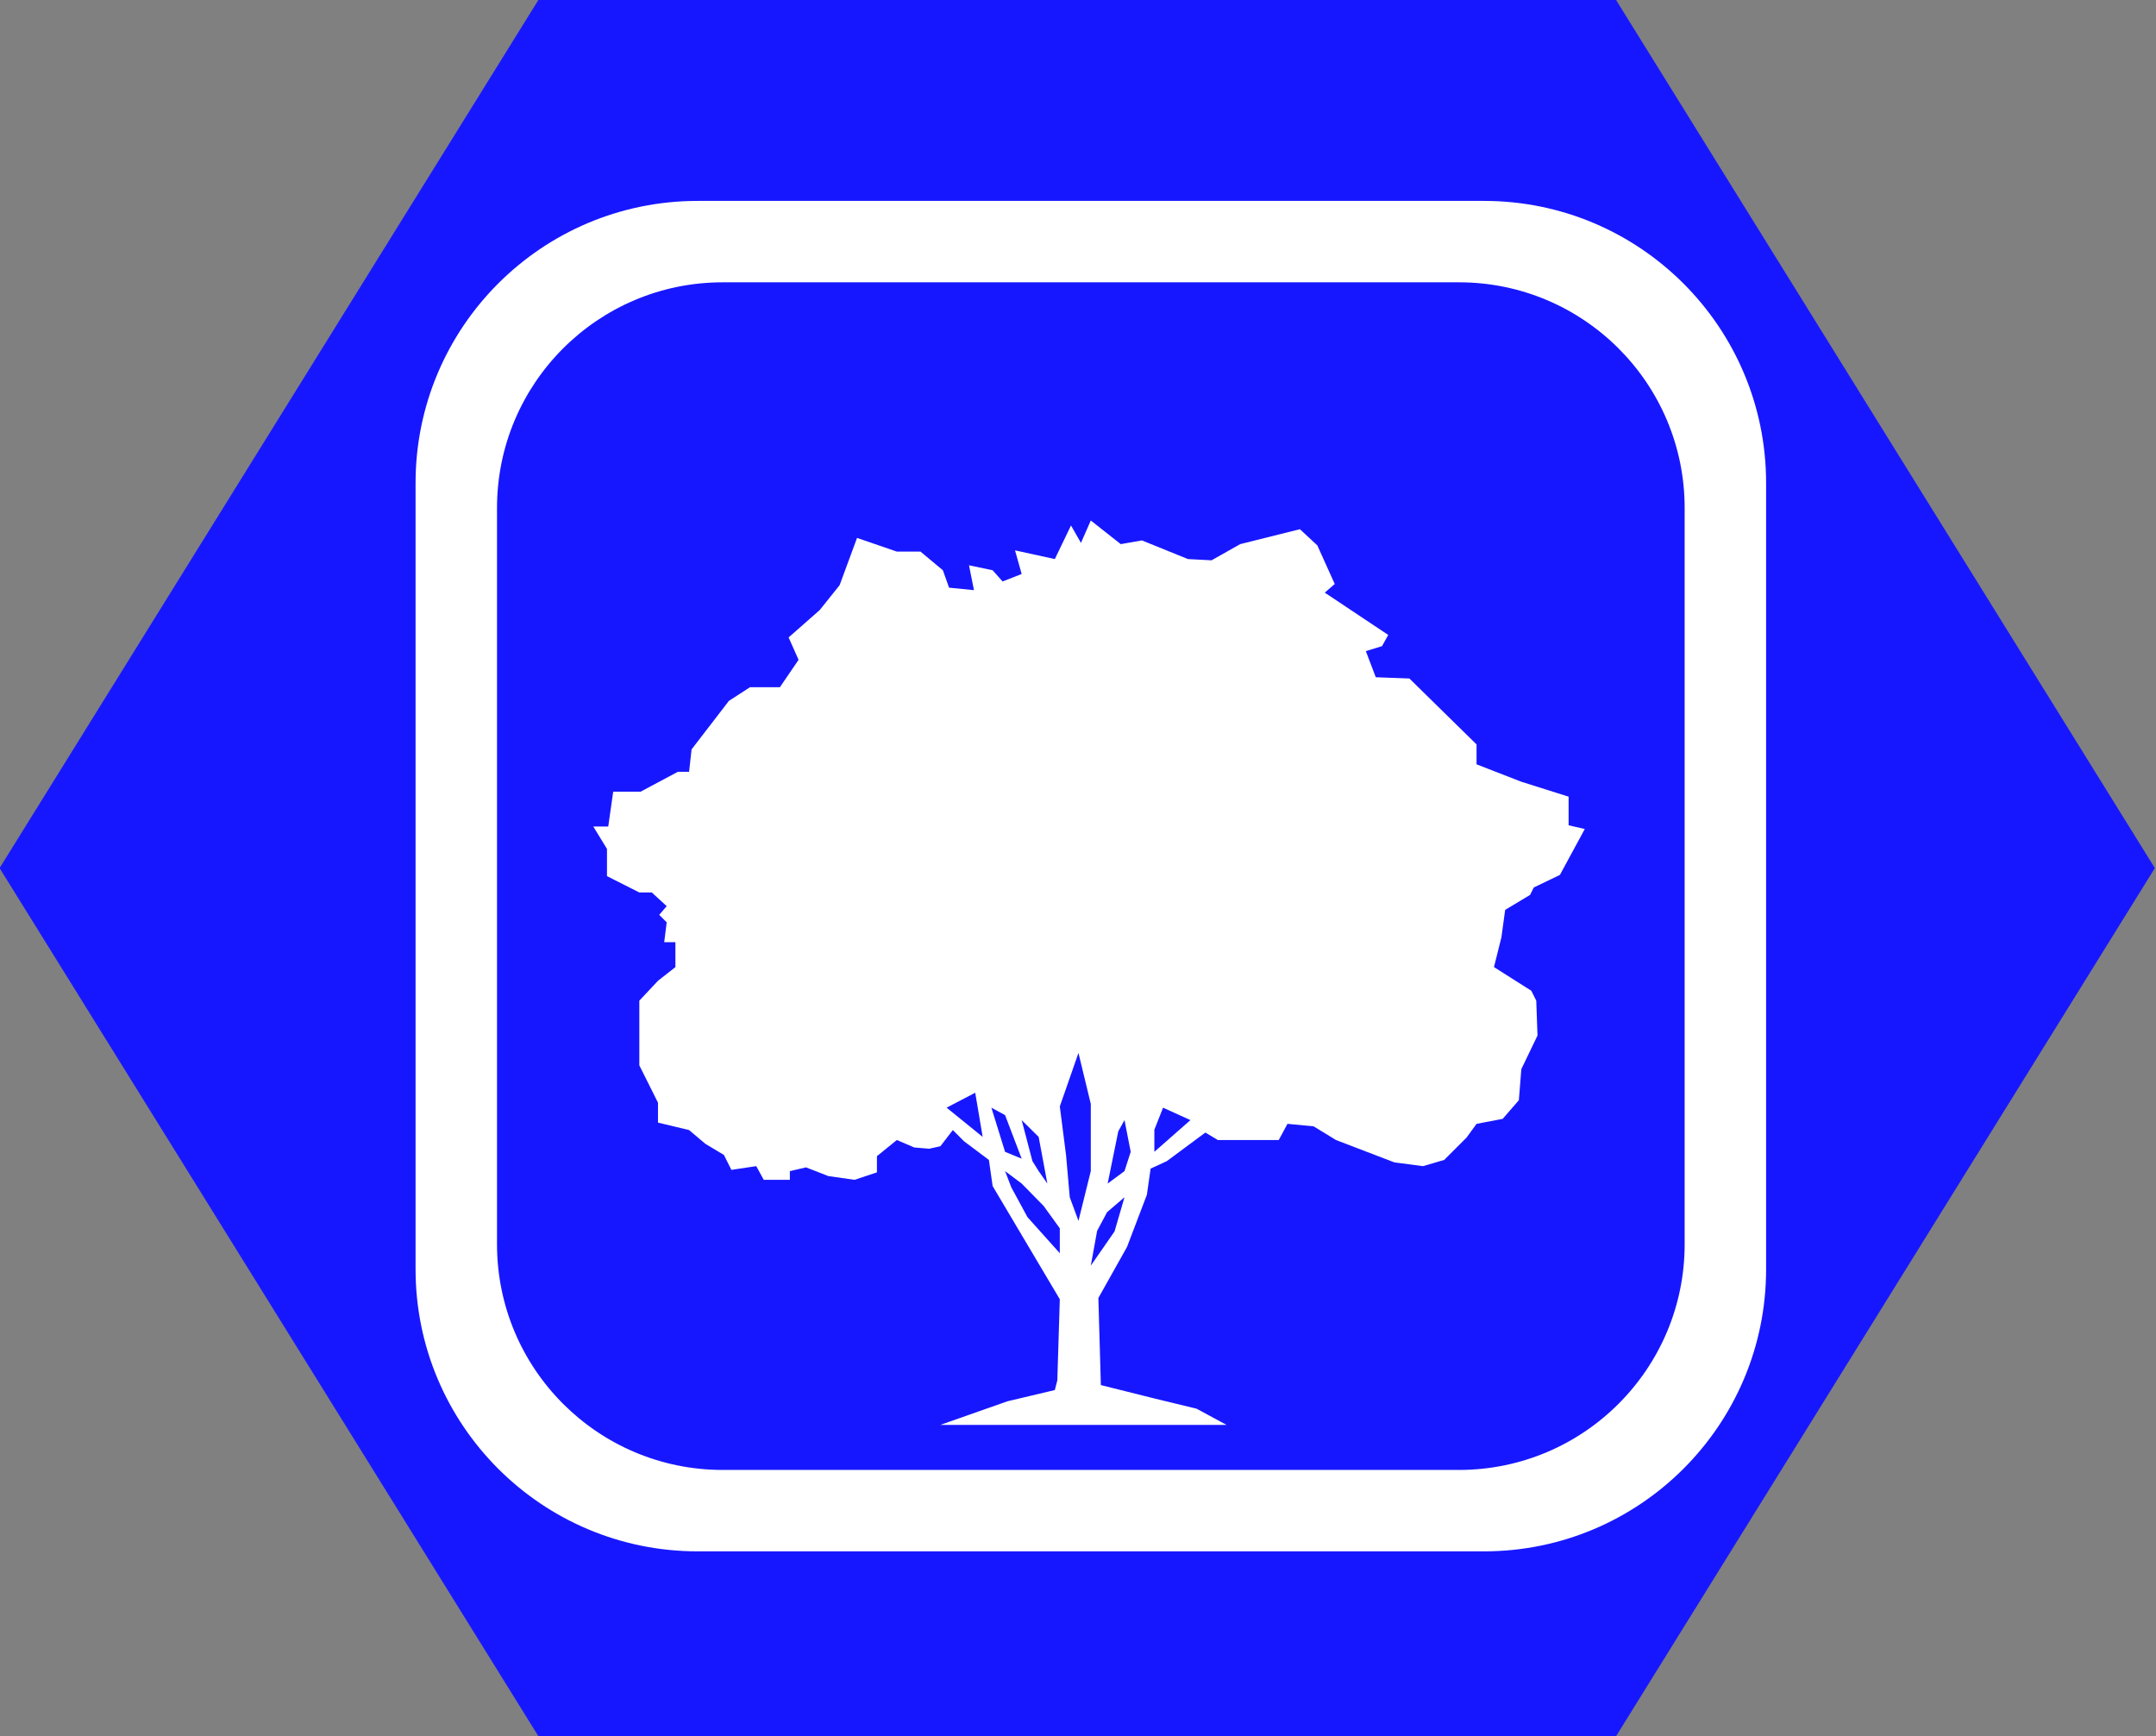
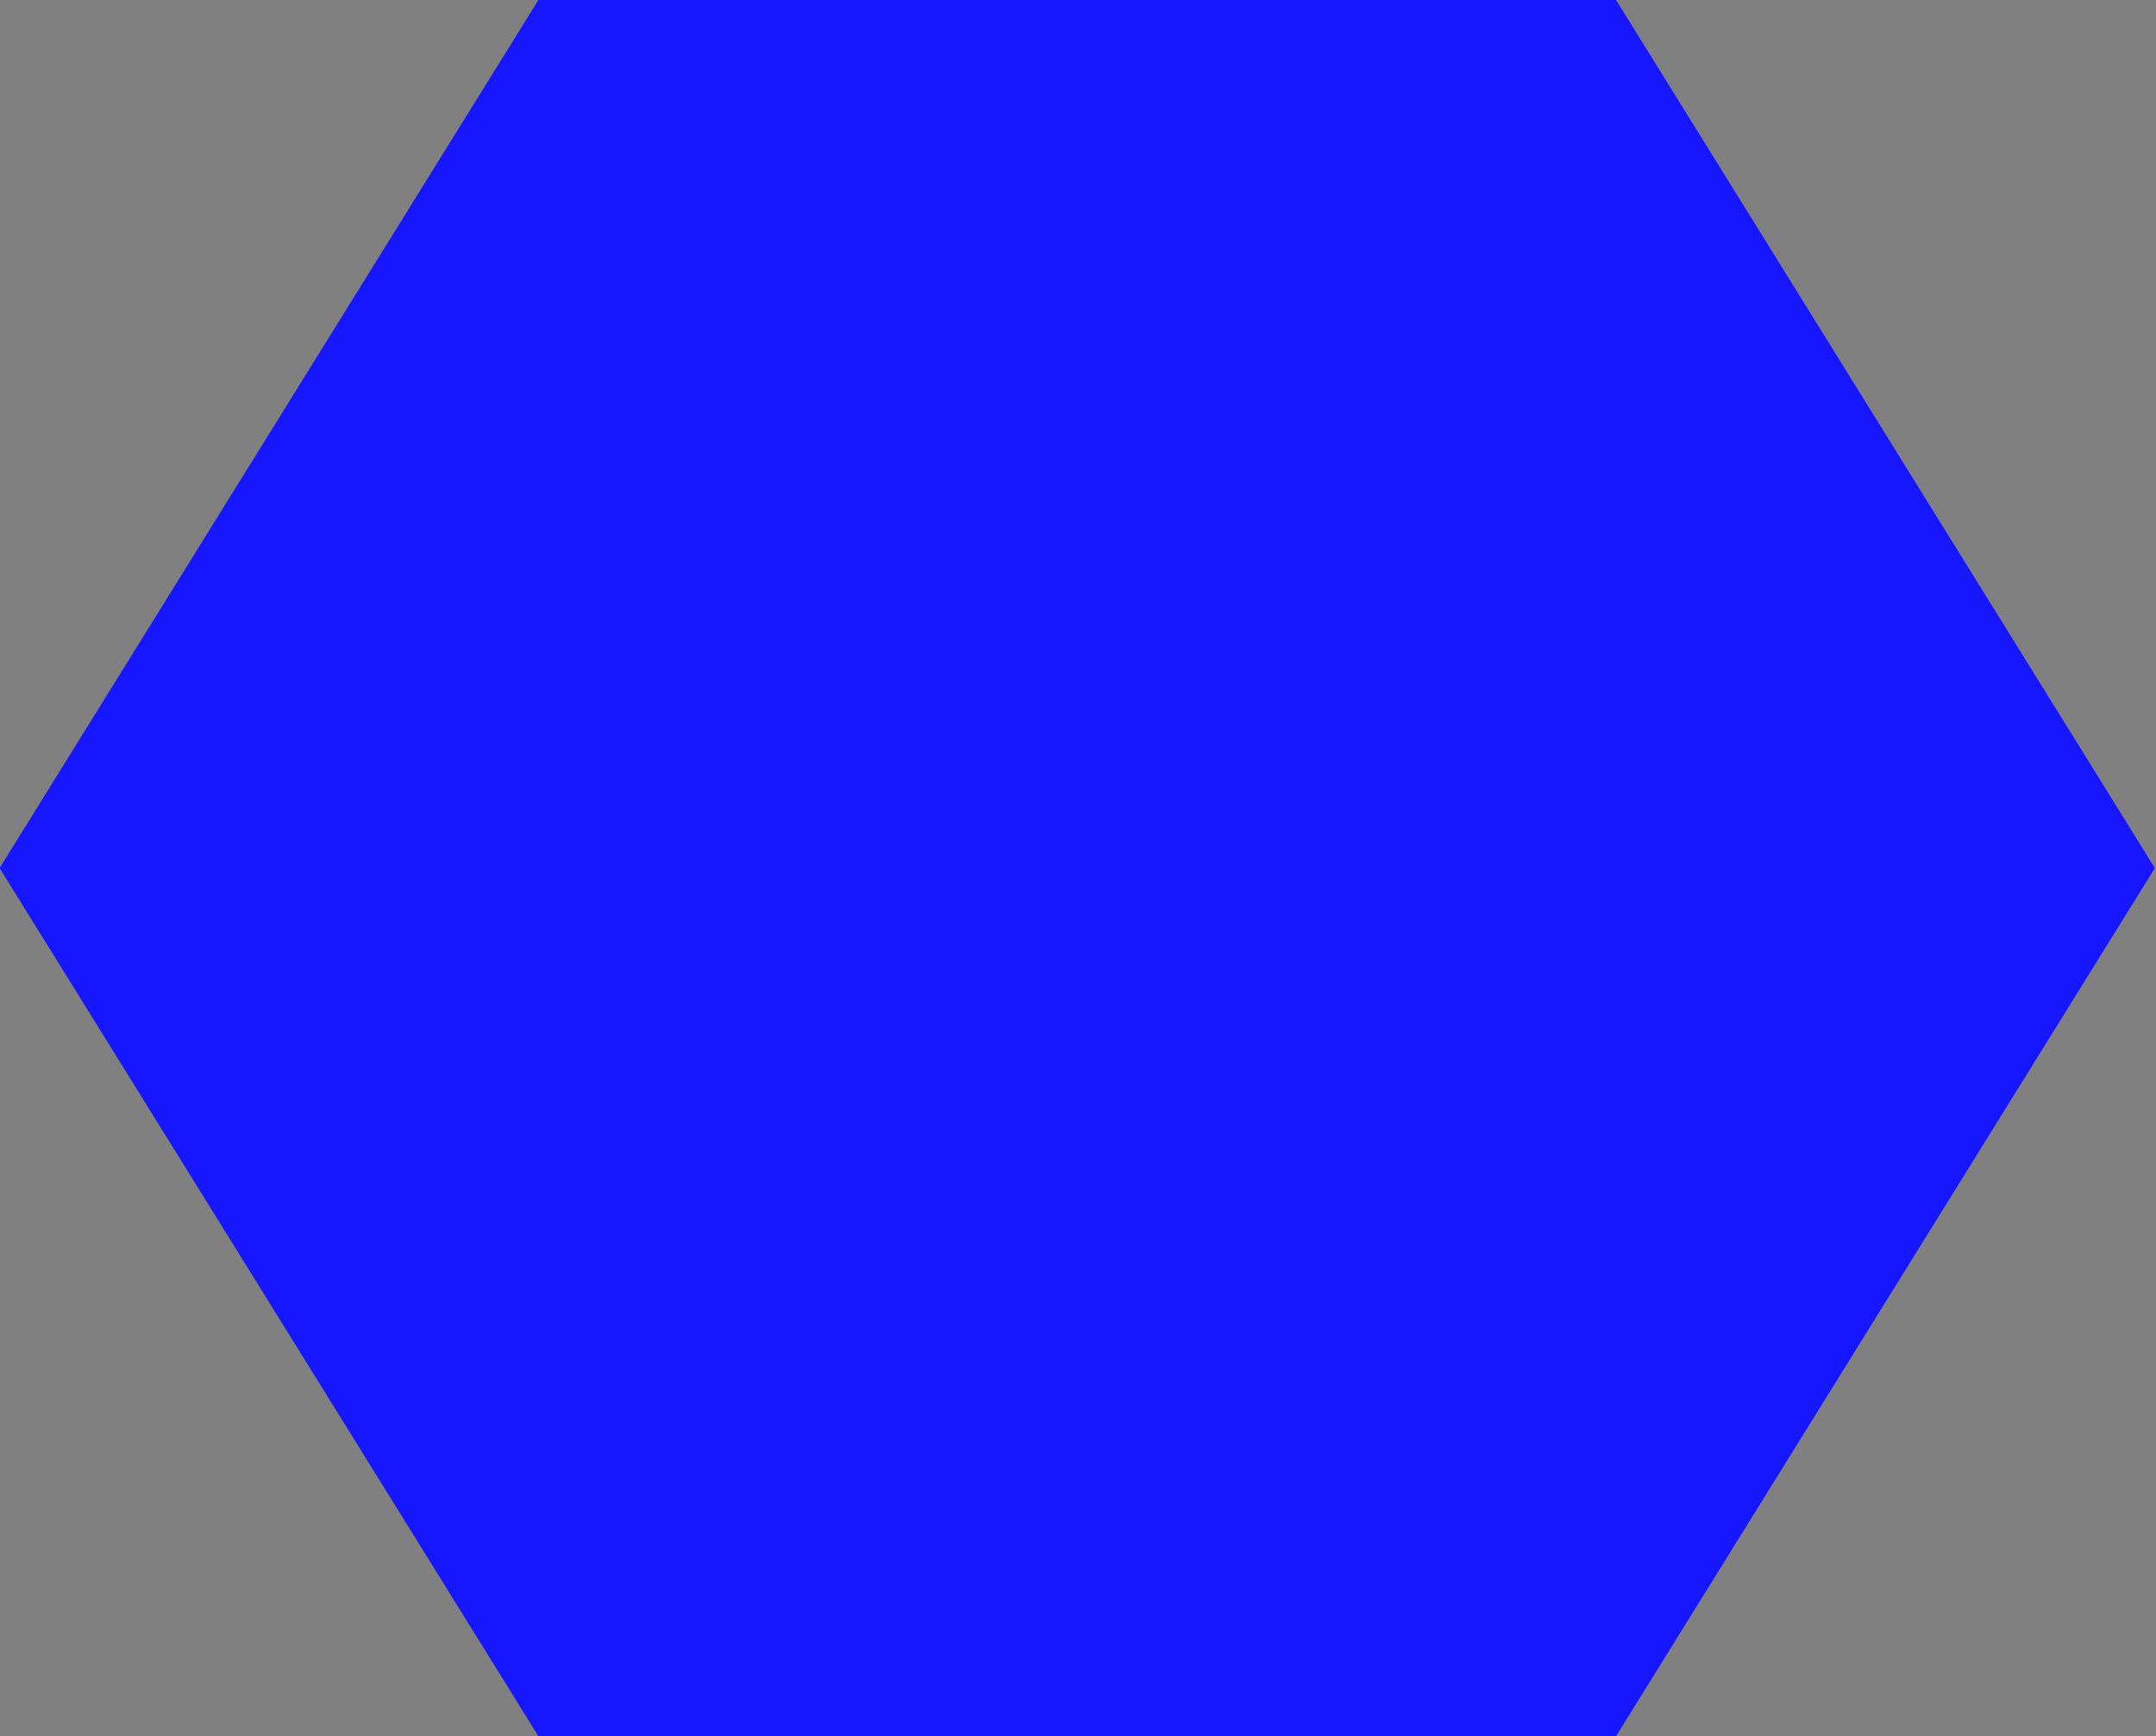
<svg xmlns="http://www.w3.org/2000/svg" xmlns:ns1="http://www.inkscape.org/namespaces/inkscape" xmlns:ns2="http://sodipodi.sourceforge.net/DTD/sodipodi-0.dtd" width="28.617mm" height="23.047mm" viewBox="0 0 28.617 23.047" version="1.1" id="svg36269" ns1:version="1.2.2 (732a01da63, 2022-12-09)" ns2:docname="forestry.svg">
  <rect x="0" y="0" width="28.617" height="23.047" fill="#808080" stroke="none" />
  <ns2:namedview id="namedview36271" pagecolor="#ffffff" bordercolor="#000000" borderopacity="0.25" ns1:showpageshadow="2" ns1:pageopacity="0.0" ns1:pagecheckerboard="0" ns1:deskcolor="#d1d1d1" ns1:document-units="mm" showgrid="false" ns1:zoom="4.6823232" ns1:cx="59.585806" ns1:cy="59.585806" ns1:window-width="1600" ns1:window-height="837" ns1:window-x="-8" ns1:window-y="-8" ns1:window-maximized="1" ns1:current-layer="layer1" />
  <defs id="defs36266">
    <clipPath clipPathUnits="userSpaceOnUse" id="clipPath8128">
-       <path d="m 302.813,522.414 h 36.284 v 36.284 h -36.284 z" id="path8126" />
-     </clipPath>
+       </clipPath>
  </defs>
  <g ns1:label="Layer 1" ns1:groupmode="layer" id="layer1" transform="translate(-17.788,-110.983)">
    <path id="path4679-1-7-6-30-9" style="fill:#1717ff;stroke:#000000;stroke-width:0;stroke-linecap:round;stroke-linejoin:round;fill-opacity:1" transform="matrix(0.559,0,0,0.52,3.026,97.118)" d="m 64.78,70.982 -25.588,-10e-7 -12.794,-22.16 12.794,-22.16 25.588,1e-6 12.794,22.16 z" />
    <g id="g37066" transform="matrix(0.516,0,0,-0.516,-133.346,401.523)" style="fill:#ffffff;fill-opacity:1">
      <g id="g8118" transform="translate(322.589,533.433)" style="fill:#ffffff;fill-opacity:1">
-         <path id="path8120" style="fill:#ffffff;fill-opacity:1;fill-rule:nonzero;stroke:none" d="M -11.747 24.461 C -15.755 24.461 -19.004 21.213 -19.004 17.205 L -19.004 -3.021 C -19.004 -7.029 -15.755 -10.277 -11.747 -10.277 L 8.479 -10.277 C 12.487 -10.277 15.736 -7.029 15.736 -3.021 L 15.736 17.205 C 15.736 21.213 12.487 24.461 8.479 24.461 L -11.747 24.461 z M -11.104 22.367 L 7.835 22.367 C 11.041 22.367 13.641 19.768 13.641 16.562 L 13.641 -2.377 C 13.641 -5.583 11.041 -8.183 7.835 -8.183 L -11.104 -8.183 C -14.311 -8.183 -16.909 -5.583 -16.909 -2.377 L -16.909 16.562 C -16.909 19.768 -14.311 22.367 -11.104 22.367 z M -1.635 16.24 L -1.888 15.664 L -2.144 16.112 L -2.56 15.248 L -3.584 15.472 L -3.413 14.864 L -3.904 14.672 L -4.16 14.96 L -4.768 15.088 L -4.64 14.448 L -5.28 14.512 L -5.44 14.96 L -6.016 15.44 L -6.624 15.44 L -7.648 15.792 L -8.096 14.576 L -8.608 13.936 L -9.408 13.232 L -9.152 12.656 L -9.632 11.952 L -10.4 11.952 L -10.944 11.6 L -11.904 10.352 L -11.968 9.776 L -12.256 9.776 L -13.216 9.264 L -13.92 9.264 L -14.048 8.368 L -14.432 8.368 L -14.08 7.792 L -14.08 7.092 L -13.248 6.672 L -12.928 6.672 L -12.544 6.32 L -12.736 6.096 L -12.544 5.904 L -12.608 5.392 L -12.32 5.392 L -12.32 4.752 L -12.768 4.4 L -13.248 3.888 L -13.248 3.536 L -13.248 2.928 L -13.248 2.224 L -12.768 1.264 L -12.768 0.752 L -11.968 0.56 L -11.552 0.208 L -11.072 -0.08 L -10.88 -0.464 L -10.24 -0.368 L -10.048 -0.72 L -9.376 -0.72 L -9.376 -0.496 L -8.96 -0.4 L -8.384 -0.624 L -7.712 -0.72 L -7.136 -0.528 L -7.136 -0.112 L -6.624 0.304 L -6.176 0.112 L -5.792 0.08 L -5.504 0.144 L -5.184 0.56 L -4.896 0.272 L -4.256 -0.208 L -4.16 -0.88 L -3.309 -2.315 L -2.432 -3.792 L -2.496 -5.879 L -2.56 -6.128 L -3.776 -6.416 L -5.504 -7.024 L 1.856 -7.024 L 1.088 -6.608 L 0.032 -6.352 L -1.376 -6 L -1.44 -3.76 L -0.704 -2.448 L -0.192 -1.104 L -0.096 -0.432 L 0.32 -0.24 L 1.312 0.496 L 1.632 0.304 L 2.336 0.304 L 3.2 0.304 L 3.424 0.72 L 4.096 0.656 L 4.672 0.304 L 6.176 -0.272 L 6.912 -0.368 L 7.456 -0.208 L 8.032 0.368 L 8.288 0.72 L 8.96 0.848 L 9.376 1.328 L 9.44 2.128 L 9.856 2.992 L 9.824 3.888 L 9.696 4.144 L 8.736 4.752 L 8.928 5.52 L 9.024 6.224 L 9.664 6.608 L 9.76 6.8 L 10.432 7.123 L 11.072 8.304 L 10.656 8.4 L 10.656 9.136 L 9.44 9.52 L 8.288 9.968 L 8.288 10.48 L 6.56 12.176 L 5.696 12.208 L 5.44 12.88 L 5.856 13.008 L 6.016 13.296 L 4.384 14.384 L 4.64 14.607 L 4.192 15.6 L 3.744 16.016 L 2.208 15.632 L 1.472 15.216 L 0.864 15.248 L -0.32 15.728 L -0.864 15.632 L -1.635 16.24 z M -1.952 2.544 L -1.635 1.232 L -1.635 -0.496 L -1.952 -1.776 L -2.176 -1.168 L -2.272 -0.08 L -2.432 1.168 L -1.952 2.544 z M -4.608 1.52 L -4.416 0.384 L -5.344 1.136 L -4.608 1.52 z M -4.192 1.136 L -3.84 0.944 L -3.413 -0.176 L -3.84 4.4193085e-05 L -4.192 1.136 z M 0.224 1.136 L 0.928 0.816 L -0 4.4193085e-05 L -0 0.24 L -0 0.568 L 0.224 1.136 z M -3.413 0.816 L -2.976 0.384 L -2.752 -0.816 L -2.976 -0.496 L -3.136 -0.24 L -3.413 0.816 z M -0.768 0.816 L -0.608 4.4193085e-05 L -0.768 -0.496 L -1.201 -0.816 L -0.928 0.528 L -0.768 0.816 z M -3.84 -0.496 L -3.413 -0.816 L -2.848 -1.392 L -2.432 -1.968 L -2.432 -2.608 L -3.264 -1.68 L -3.68 -0.912 L -3.84 -0.496 z M -0.768 -1.168 L -1.024 -2.048 L -1.635 -2.928 L -1.472 -2.032 L -1.216 -1.552 L -0.768 -1.168 z " />
-       </g>
+         </g>
    </g>
  </g>
</svg>